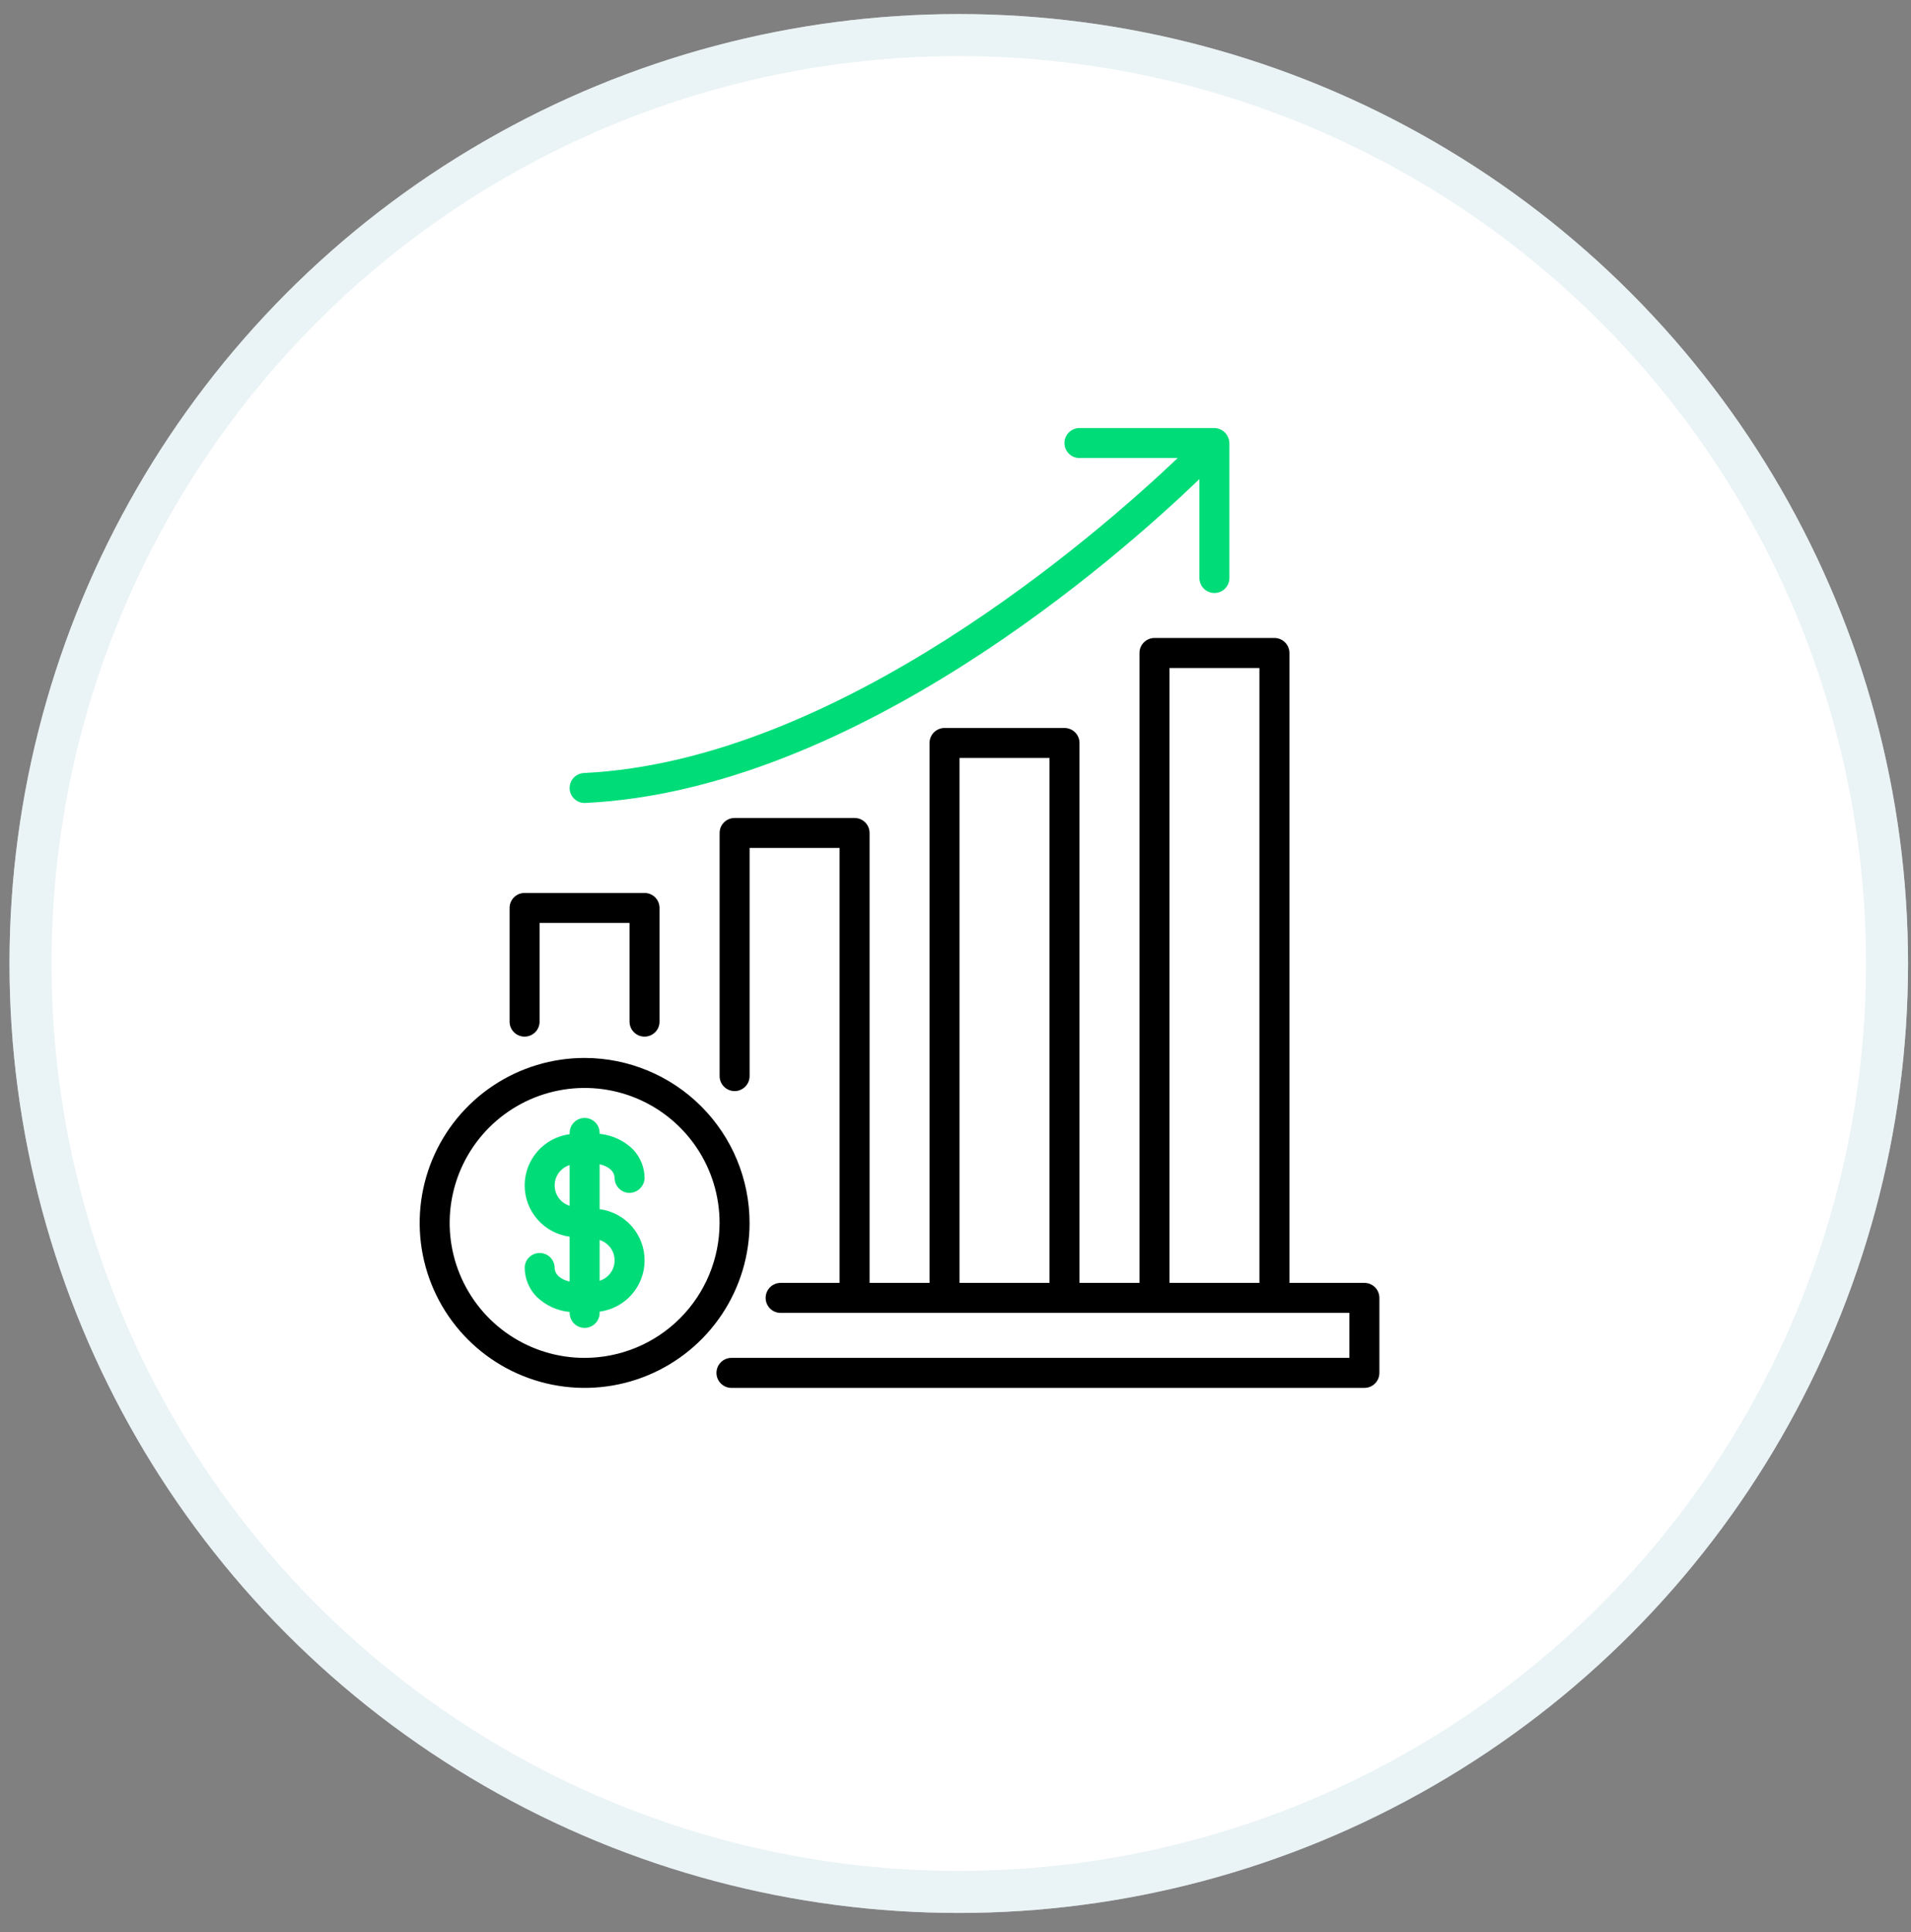
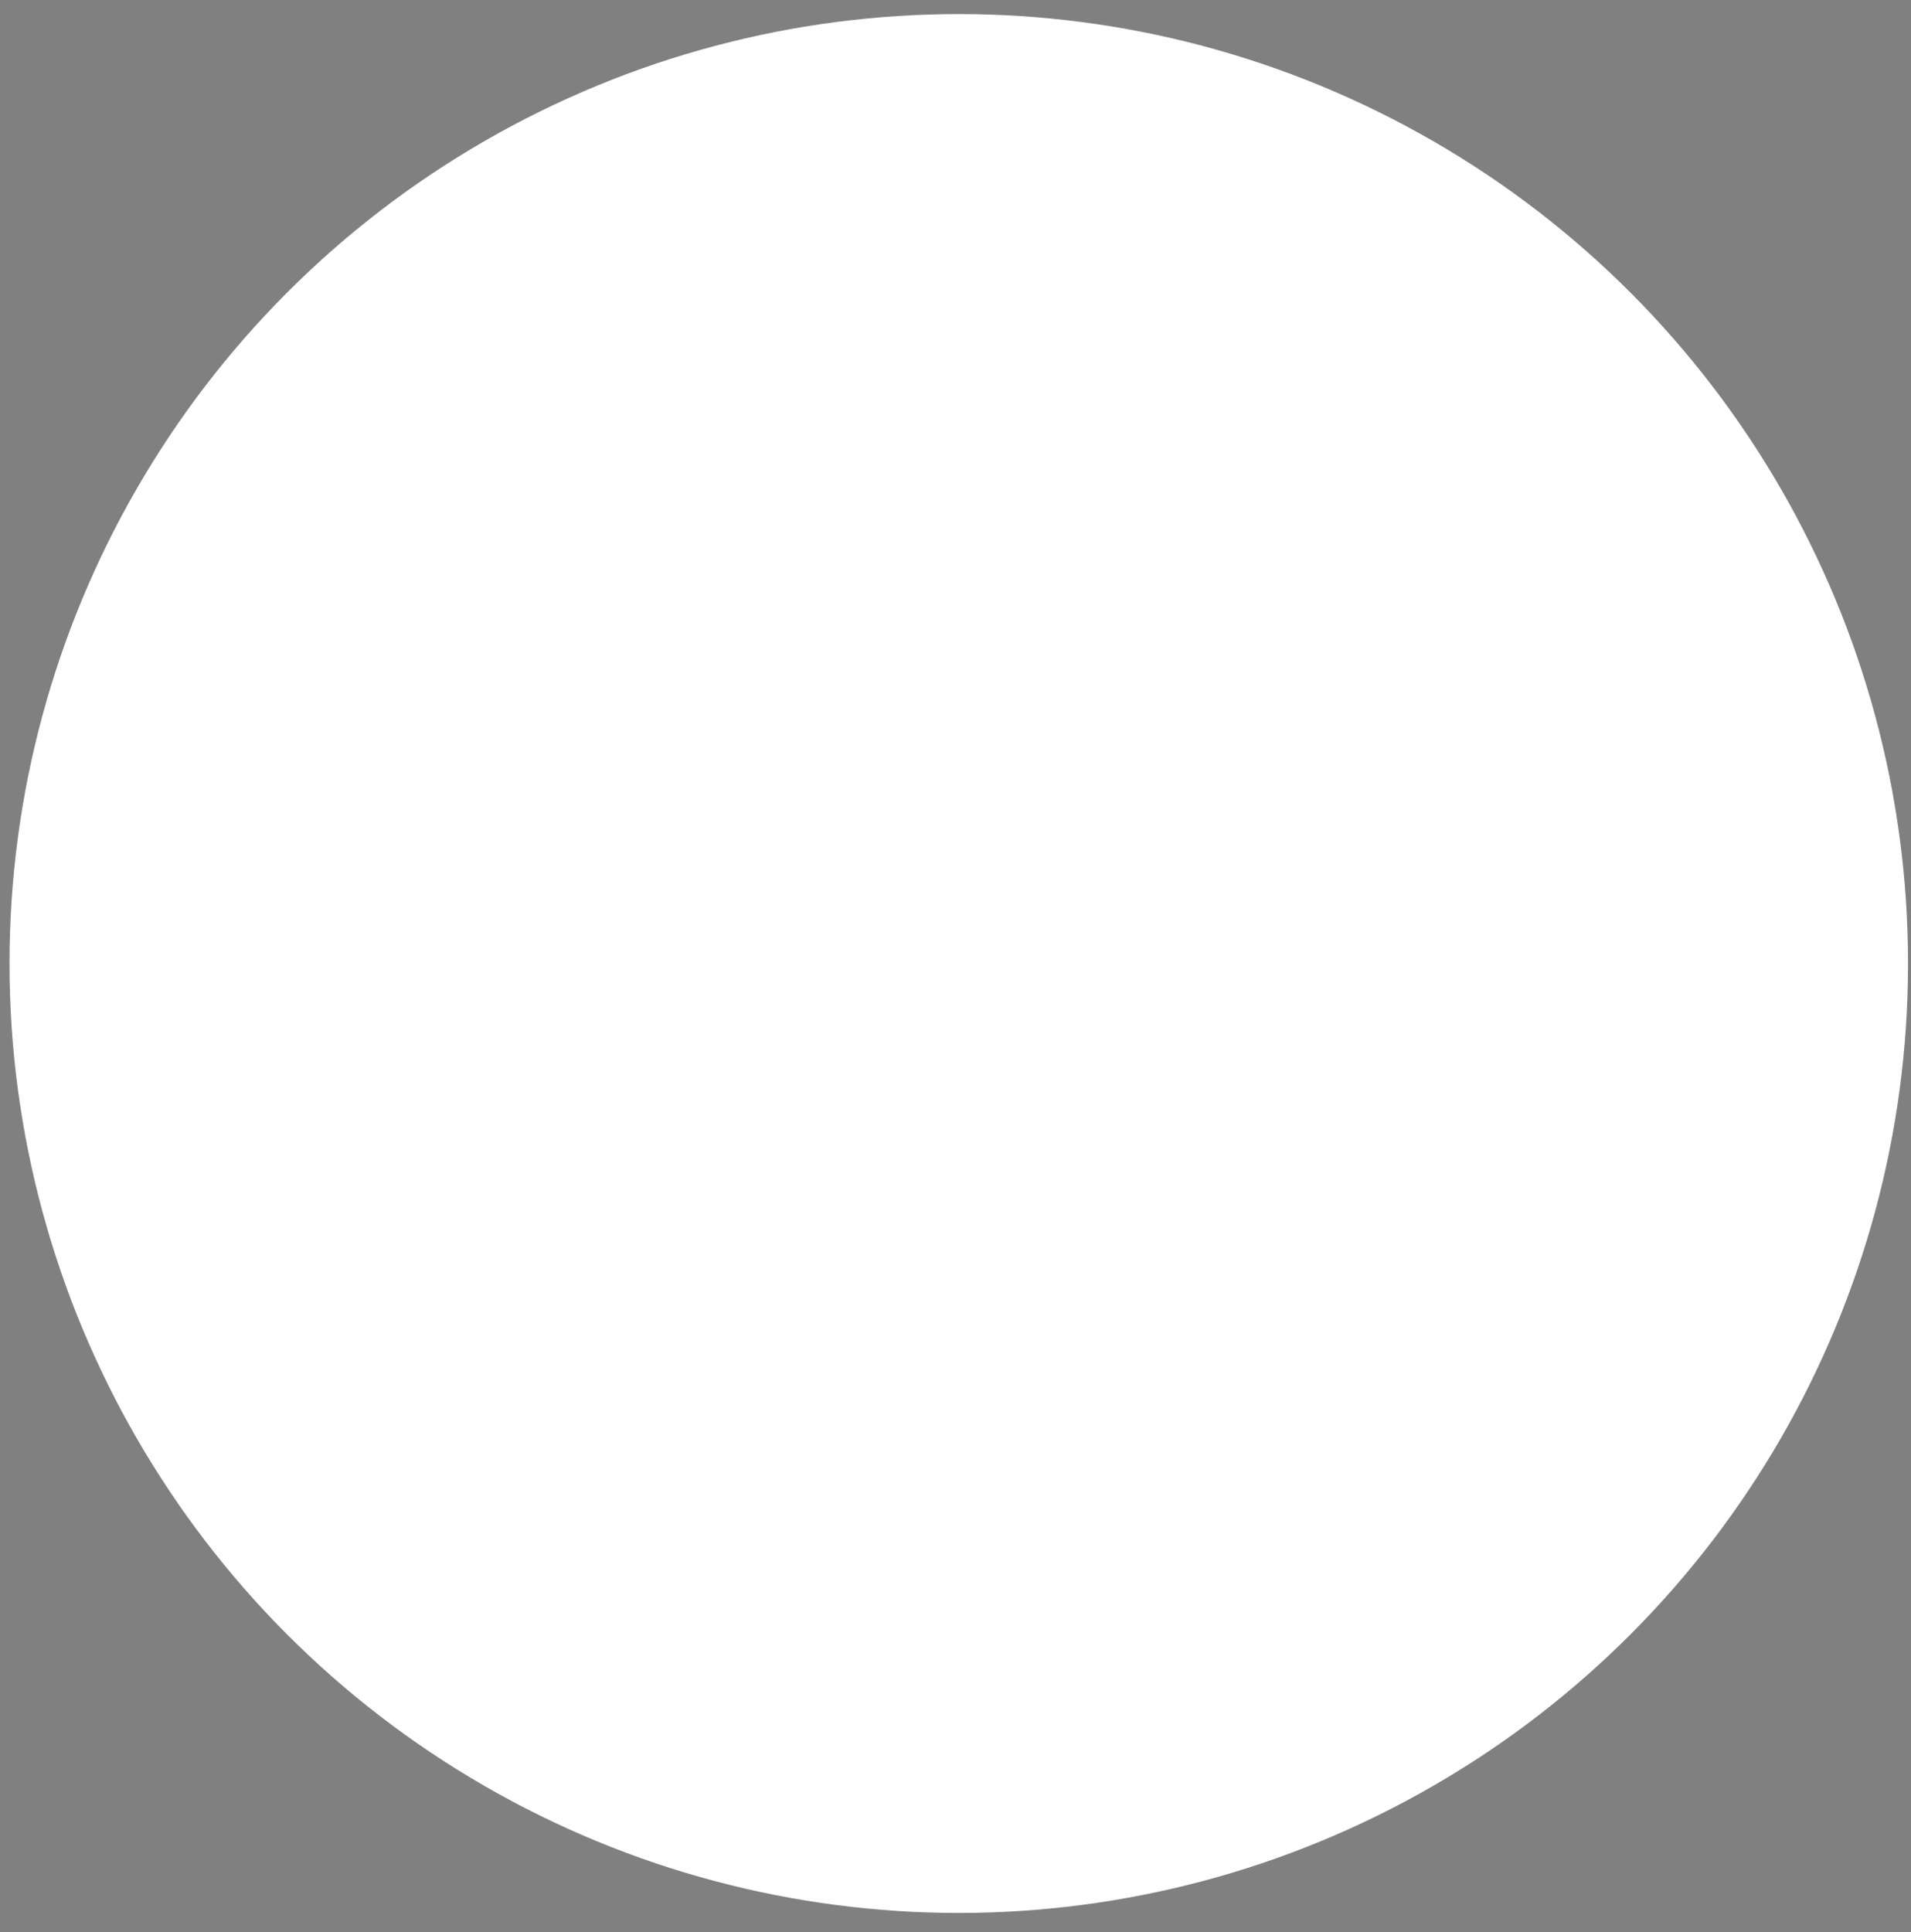
<svg xmlns="http://www.w3.org/2000/svg" width="91" height="92" viewBox="0 0 91 92" fill="none">
  <rect x="0" y="0" width="91" height="92" fill="#808080" stroke="none" />
  <circle cx="45.656" cy="45.873" r="45.203" fill="white" />
-   <circle cx="45.656" cy="45.873" r="44.203" stroke="#D7E8ED" stroke-opacity="0.524" stroke-width="2" />
  <g clip-path="url(#clip0_519_4821)">
    <path d="M27.839 50.369C26.285 50.369 24.767 50.83 23.475 51.693C22.183 52.556 21.177 53.783 20.582 55.218C19.988 56.653 19.832 58.232 20.135 59.756C20.438 61.28 21.186 62.679 22.285 63.778C23.383 64.876 24.783 65.624 26.307 65.927C27.83 66.23 29.41 66.075 30.845 65.48C32.28 64.886 33.507 63.879 34.37 62.587C35.233 61.296 35.694 59.777 35.694 58.224C35.691 56.141 34.863 54.145 33.39 52.672C31.918 51.2 29.921 50.371 27.839 50.369ZM27.839 64.65C26.568 64.65 25.325 64.273 24.269 63.567C23.212 62.861 22.388 61.857 21.902 60.683C21.415 59.509 21.288 58.217 21.536 56.97C21.784 55.723 22.396 54.578 23.295 53.679C24.194 52.781 25.339 52.169 26.585 51.921C27.832 51.673 29.124 51.8 30.298 52.286C31.473 52.773 32.476 53.596 33.182 54.653C33.889 55.71 34.265 56.953 34.265 58.224C34.263 59.928 33.586 61.561 32.381 62.766C31.176 63.971 29.543 64.648 27.839 64.65Z" fill="black" />
-     <path d="M29.086 55.686C29.191 55.785 29.256 55.92 29.268 56.065C29.263 56.251 29.332 56.432 29.459 56.568C29.586 56.704 29.761 56.786 29.947 56.795C30.134 56.798 30.316 56.73 30.455 56.604C30.594 56.477 30.68 56.303 30.695 56.116C30.698 55.589 30.493 55.081 30.124 54.704C29.697 54.294 29.144 54.04 28.554 53.983V53.939C28.554 53.749 28.479 53.568 28.345 53.434C28.211 53.3 28.029 53.225 27.84 53.225C27.651 53.225 27.469 53.3 27.335 53.434C27.201 53.568 27.126 53.749 27.126 53.939V53.999C26.534 54.077 25.99 54.367 25.596 54.816C25.202 55.264 24.984 55.841 24.984 56.438C24.984 57.036 25.202 57.612 25.596 58.061C25.99 58.51 26.534 58.8 27.126 58.878V61.013C26.929 60.977 26.746 60.89 26.594 60.76C26.493 60.664 26.429 60.537 26.412 60.399C26.42 60.21 26.353 60.027 26.226 59.887C26.098 59.748 25.921 59.665 25.733 59.656C25.544 59.647 25.36 59.712 25.22 59.839C25.08 59.965 24.995 60.142 24.985 60.33C24.981 60.857 25.187 61.365 25.556 61.742C25.983 62.152 26.536 62.407 27.126 62.463V62.507C27.126 62.697 27.201 62.878 27.335 63.012C27.469 63.146 27.651 63.221 27.84 63.221C28.029 63.221 28.211 63.146 28.345 63.012C28.479 62.878 28.554 62.697 28.554 62.507V62.447C29.146 62.369 29.69 62.079 30.084 61.63C30.478 61.182 30.695 60.605 30.695 60.008C30.695 59.41 30.478 58.833 30.084 58.385C29.69 57.936 29.146 57.646 28.554 57.568V55.434C28.75 55.469 28.934 55.556 29.086 55.686ZM26.413 56.438C26.412 56.222 26.482 56.011 26.61 55.836C26.738 55.662 26.919 55.533 27.126 55.469V57.408C26.919 57.343 26.738 57.215 26.61 57.04C26.482 56.866 26.413 56.655 26.413 56.438ZM29.267 60.008C29.267 60.224 29.198 60.435 29.07 60.61C28.942 60.784 28.761 60.913 28.554 60.977V59.038C28.761 59.102 28.941 59.231 29.07 59.406C29.198 59.58 29.267 59.791 29.267 60.008Z" fill="#00DC78" />
-     <path d="M64.971 61.079H61.401V31.089C61.401 30.995 61.383 30.902 61.347 30.816C61.311 30.729 61.258 30.65 61.192 30.584C61.126 30.518 61.047 30.465 60.96 30.429C60.874 30.393 60.781 30.375 60.687 30.375H54.975C54.881 30.375 54.788 30.393 54.701 30.429C54.615 30.465 54.536 30.518 54.47 30.584C54.403 30.65 54.351 30.729 54.315 30.816C54.279 30.902 54.261 30.995 54.261 31.089V61.079H51.404V35.373C51.404 35.28 51.386 35.187 51.35 35.1C51.314 35.013 51.262 34.935 51.195 34.868C51.129 34.802 51.05 34.749 50.964 34.714C50.877 34.678 50.784 34.659 50.69 34.659H44.978C44.884 34.659 44.791 34.678 44.705 34.714C44.618 34.749 44.539 34.802 44.473 34.868C44.407 34.935 44.354 35.013 44.318 35.1C44.282 35.187 44.264 35.28 44.264 35.373V61.079H41.408V39.658C41.408 39.468 41.332 39.287 41.199 39.153C41.065 39.019 40.883 38.944 40.694 38.944H34.981C34.792 38.944 34.61 39.019 34.476 39.153C34.342 39.287 34.267 39.468 34.267 39.658V51.232C34.267 51.422 34.342 51.603 34.476 51.737C34.61 51.871 34.792 51.947 34.981 51.947C35.171 51.947 35.352 51.871 35.486 51.737C35.62 51.603 35.695 51.422 35.695 51.232V40.372H39.98V61.079H37.173C36.984 61.079 36.802 61.154 36.668 61.288C36.534 61.422 36.459 61.604 36.459 61.793C36.459 61.983 36.534 62.164 36.668 62.298C36.802 62.432 36.984 62.507 37.173 62.507H64.257V64.649H34.831C34.642 64.649 34.46 64.725 34.326 64.859C34.192 64.993 34.117 65.174 34.117 65.364C34.117 65.553 34.192 65.734 34.326 65.868C34.46 66.002 34.642 66.078 34.831 66.078H64.971C65.065 66.078 65.158 66.059 65.245 66.023C65.331 65.987 65.41 65.935 65.476 65.868C65.543 65.802 65.595 65.723 65.631 65.637C65.667 65.55 65.685 65.457 65.685 65.364V61.793C65.685 61.699 65.667 61.607 65.631 61.52C65.595 61.433 65.543 61.355 65.476 61.288C65.41 61.222 65.331 61.169 65.245 61.133C65.158 61.098 65.065 61.079 64.971 61.079ZM55.689 31.803H59.973V61.079H55.689V31.803ZM45.692 36.087H49.976V61.079H45.692V36.087Z" fill="black" />
-     <path d="M24.98 49.354C25.169 49.354 25.351 49.279 25.485 49.145C25.619 49.011 25.694 48.83 25.694 48.64V43.942H29.978V48.64C29.978 48.83 30.053 49.011 30.187 49.145C30.321 49.279 30.503 49.354 30.692 49.354C30.881 49.354 31.063 49.279 31.197 49.145C31.331 49.011 31.406 48.83 31.406 48.64V43.228C31.406 43.038 31.331 42.857 31.197 42.723C31.063 42.589 30.881 42.514 30.692 42.514H24.98C24.79 42.514 24.609 42.589 24.475 42.723C24.341 42.857 24.266 43.038 24.266 43.228V48.64C24.266 48.83 24.341 49.011 24.475 49.145C24.609 49.279 24.79 49.354 24.98 49.354Z" fill="black" />
-     <path d="M27.838 38.23L27.873 38.229C40.668 37.62 53.201 26.572 57.115 22.81V27.519C57.115 27.709 57.19 27.89 57.324 28.024C57.458 28.158 57.64 28.233 57.829 28.233C58.018 28.233 58.2 28.158 58.334 28.024C58.468 27.89 58.543 27.709 58.543 27.519V21.093L58.541 21.085C58.535 20.898 58.458 20.722 58.325 20.59C58.193 20.459 58.015 20.384 57.829 20.379H51.403C51.213 20.379 51.032 20.454 50.898 20.588C50.764 20.722 50.688 20.904 50.688 21.093C50.688 21.282 50.764 21.464 50.898 21.598C51.032 21.732 51.213 21.807 51.403 21.807H56.082C52.234 25.462 39.921 36.226 27.805 36.803C27.619 36.812 27.444 36.893 27.317 37.029C27.19 37.166 27.121 37.346 27.125 37.533C27.13 37.719 27.206 37.896 27.34 38.026C27.473 38.157 27.652 38.23 27.838 38.23Z" fill="#00DC78" />
+     <path d="M29.086 55.686C29.191 55.785 29.256 55.92 29.268 56.065C29.263 56.251 29.332 56.432 29.459 56.568C29.586 56.704 29.761 56.786 29.947 56.795C30.134 56.798 30.316 56.73 30.455 56.604C30.594 56.477 30.68 56.303 30.695 56.116C30.698 55.589 30.493 55.081 30.124 54.704C29.697 54.294 29.144 54.04 28.554 53.983V53.939C28.554 53.749 28.479 53.568 28.345 53.434C28.211 53.3 28.029 53.225 27.84 53.225C27.651 53.225 27.469 53.3 27.335 53.434C27.201 53.568 27.126 53.749 27.126 53.939V53.999C26.534 54.077 25.99 54.367 25.596 54.816C25.202 55.264 24.984 55.841 24.984 56.438C24.984 57.036 25.202 57.612 25.596 58.061C25.99 58.51 26.534 58.8 27.126 58.878V61.013C26.929 60.977 26.746 60.89 26.594 60.76C26.493 60.664 26.429 60.537 26.412 60.399C26.42 60.21 26.353 60.027 26.226 59.887C26.098 59.748 25.921 59.665 25.733 59.656C25.544 59.647 25.36 59.712 25.22 59.839C25.08 59.965 24.995 60.142 24.985 60.33C25.983 62.152 26.536 62.407 27.126 62.463V62.507C27.126 62.697 27.201 62.878 27.335 63.012C27.469 63.146 27.651 63.221 27.84 63.221C28.029 63.221 28.211 63.146 28.345 63.012C28.479 62.878 28.554 62.697 28.554 62.507V62.447C29.146 62.369 29.69 62.079 30.084 61.63C30.478 61.182 30.695 60.605 30.695 60.008C30.695 59.41 30.478 58.833 30.084 58.385C29.69 57.936 29.146 57.646 28.554 57.568V55.434C28.75 55.469 28.934 55.556 29.086 55.686ZM26.413 56.438C26.412 56.222 26.482 56.011 26.61 55.836C26.738 55.662 26.919 55.533 27.126 55.469V57.408C26.919 57.343 26.738 57.215 26.61 57.04C26.482 56.866 26.413 56.655 26.413 56.438ZM29.267 60.008C29.267 60.224 29.198 60.435 29.07 60.61C28.942 60.784 28.761 60.913 28.554 60.977V59.038C28.761 59.102 28.941 59.231 29.07 59.406C29.198 59.58 29.267 59.791 29.267 60.008Z" fill="#00DC78" />
  </g>
  <defs>
    <clipPath id="clip0_519_4821">
-       <rect width="45.699" height="45.699" fill="white" transform="translate(19.984 20.379)" />
-     </clipPath>
+       </clipPath>
  </defs>
</svg>